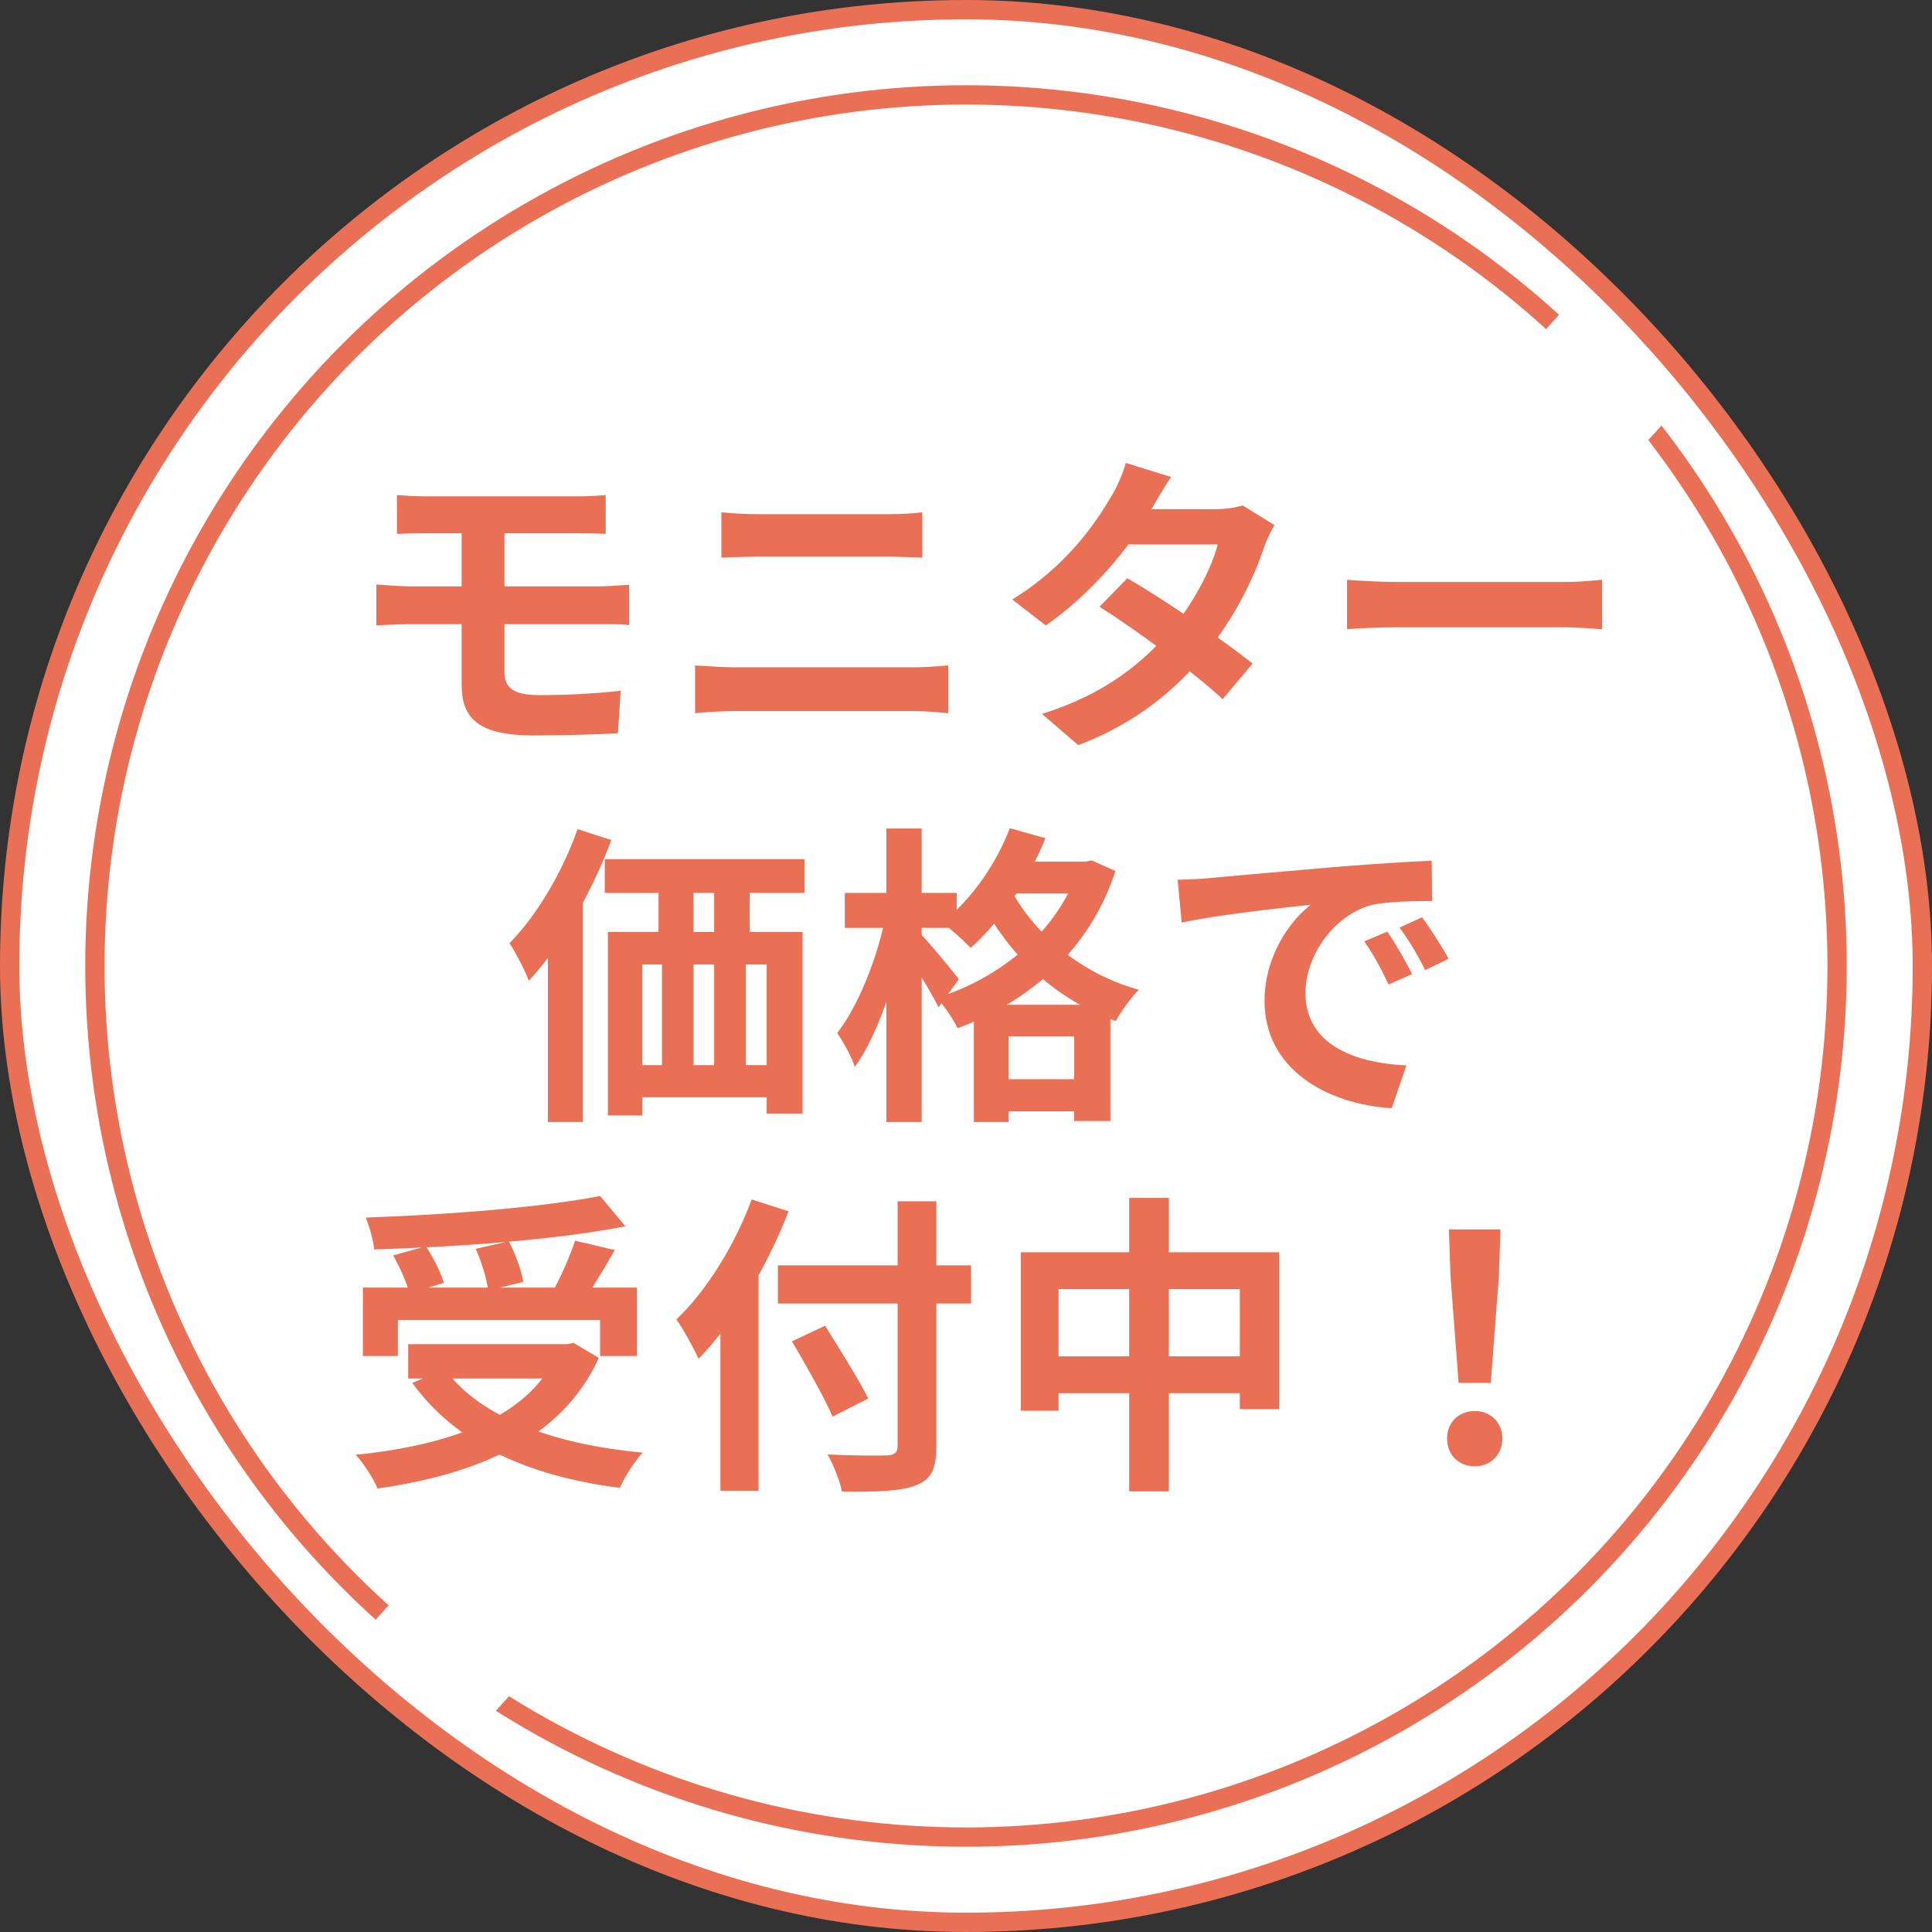
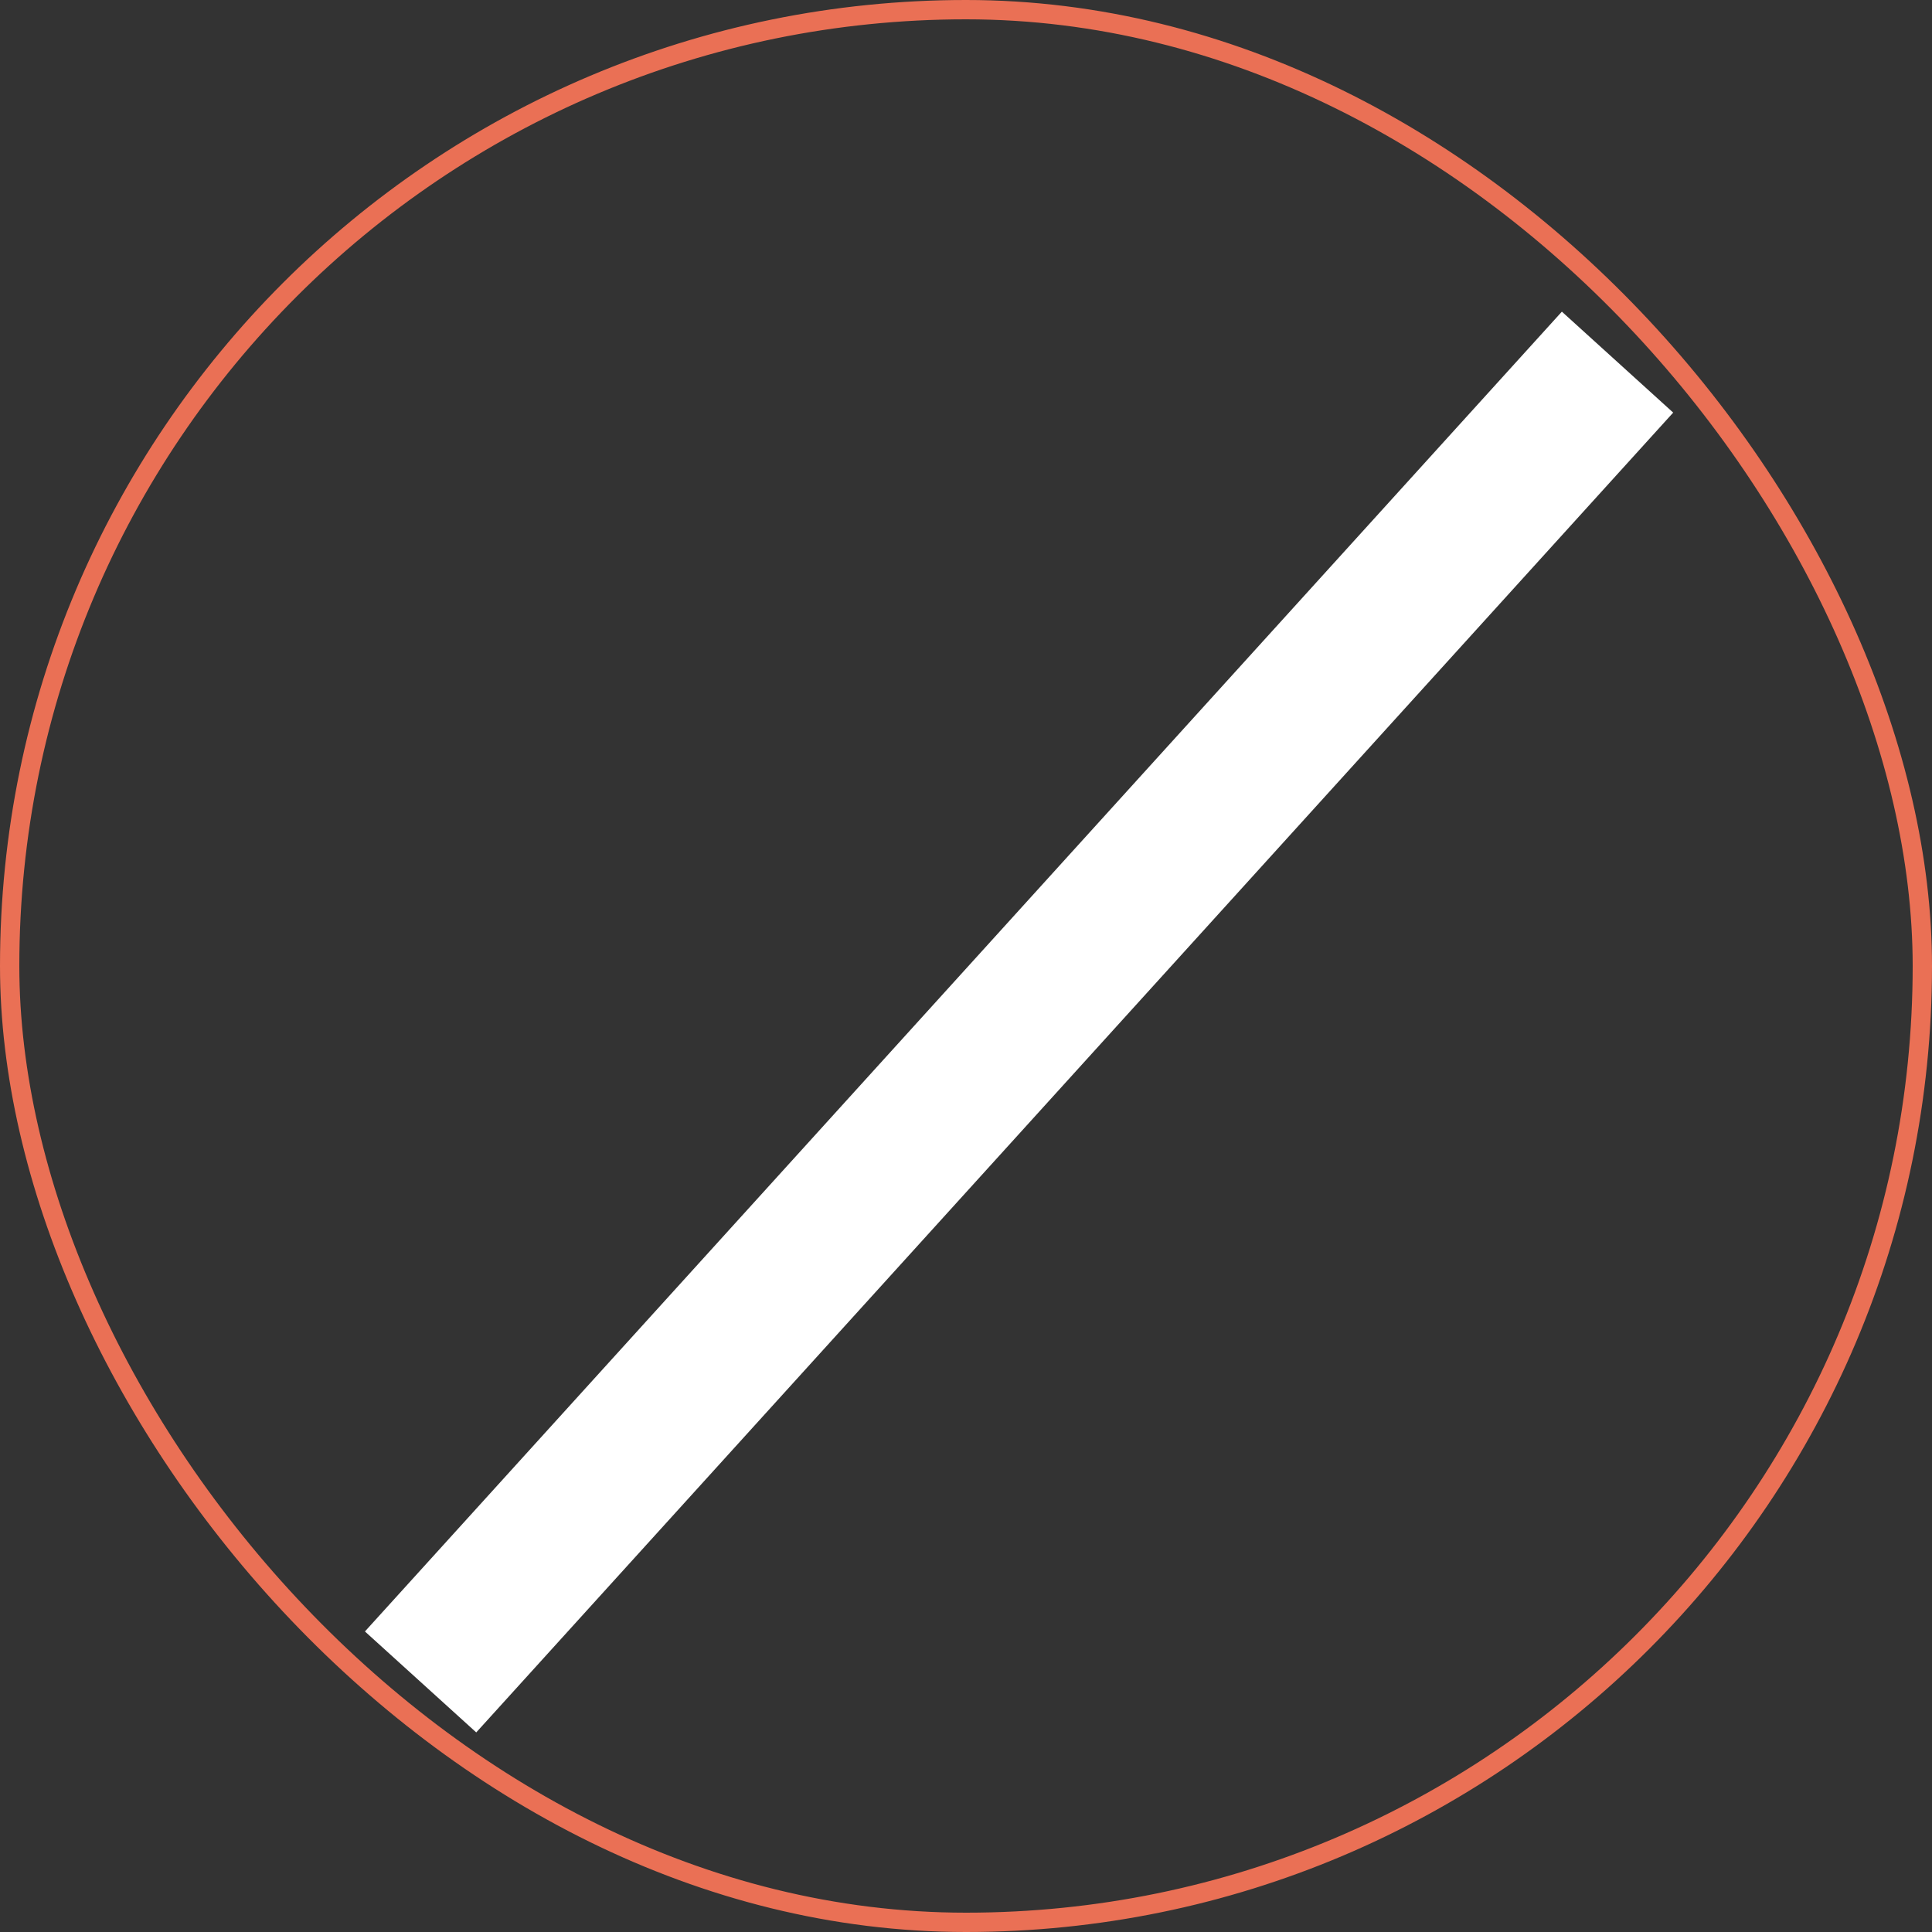
<svg xmlns="http://www.w3.org/2000/svg" width="136" height="136" viewBox="0 0 136 136" fill="none">
  <rect x="0" y="0" width="136" height="136" fill="#333333" stroke="none" />
-   <rect x="0.68" y="0.68" width="134.64" height="134.64" rx="67.32" fill="white" />
  <rect x="0.68" y="0.68" width="134.64" height="134.64" rx="67.32" stroke="#EA7055" stroke-width="1.36" />
-   <circle cx="68" cy="68" r="61.32" stroke="#EA7055" stroke-width="1.36" />
  <rect x="25.689" y="114.844" width="125.422" height="10.578" transform="rotate(-47.795 25.689 114.844)" fill="white" />
-   <path d="M27.942 34.852C28.58 34.896 29.284 34.94 30.076 34.94C31.968 34.94 38.722 34.94 40.68 34.94C41.406 34.94 42.132 34.896 42.638 34.852V37.58C42.066 37.558 41.472 37.536 40.68 37.536C38.722 37.536 31.154 37.536 30.076 37.536C29.284 37.536 28.58 37.558 27.942 37.58V34.852ZM35.51 42.596C35.51 43.608 35.51 46.534 35.51 47.304C35.51 48.492 36.236 48.932 38.018 48.932C39.976 48.932 41.912 48.822 43.694 48.624L43.496 51.616C42.066 51.704 39.558 51.77 37.512 51.77C33.486 51.77 32.496 50.406 32.496 48.184C32.496 46.732 32.496 43.784 32.496 42.486C32.496 41.65 32.496 37.602 32.496 36.876H35.51C35.51 37.558 35.51 42.376 35.51 42.596ZM26.49 41.144C27.106 41.188 28.228 41.276 28.888 41.276C30.912 41.276 40.68 41.276 42.132 41.276C42.594 41.276 43.716 41.21 44.288 41.166V44.004C43.694 43.916 42.704 43.938 42.22 43.938C40.636 43.938 30.89 43.938 28.888 43.938C28.272 43.938 27.15 43.982 26.49 44.026V41.144ZM50.778 36.062C51.592 36.15 52.604 36.194 53.374 36.194C55.222 36.194 61.272 36.194 62.482 36.194C63.362 36.194 64.286 36.15 64.924 36.062V39.252C64.286 39.23 63.252 39.186 62.482 39.186C61.316 39.186 54.606 39.186 53.374 39.186C52.538 39.186 51.526 39.23 50.778 39.252V36.062ZM48.93 46.842C49.788 46.886 50.822 46.974 51.702 46.974C53.088 46.974 62.944 46.974 64.33 46.974C65.056 46.974 66.002 46.908 66.75 46.842V50.208C65.958 50.12 64.968 50.054 64.33 50.054C62.944 50.054 53.088 50.054 51.702 50.054C50.822 50.054 49.766 50.12 48.93 50.208V46.842ZM79.356 40.704C82.062 42.266 86.132 45.082 88.178 46.71L86.066 49.218C84.152 47.414 79.972 44.334 77.398 42.706L79.356 40.704ZM89.718 36.964C89.454 37.382 89.168 37.998 88.97 38.548C88.31 40.572 86.968 43.388 84.988 45.83C82.92 48.404 80.104 50.868 75.902 52.452L73.35 50.252C77.948 48.822 80.566 46.512 82.458 44.312C83.932 42.574 85.296 40.044 85.714 38.328H78.278L79.29 35.842H85.56C86.242 35.842 86.968 35.732 87.474 35.578L89.718 36.964ZM82.436 33.576C81.908 34.346 81.336 35.358 81.072 35.82C79.598 38.482 76.782 41.848 73.614 44.026L71.26 42.2C75.11 39.824 77.134 36.81 78.256 34.896C78.586 34.368 79.048 33.356 79.246 32.586L82.436 33.576ZM94.822 40.814C95.636 40.88 97.22 40.968 98.364 40.968C100.96 40.968 108.22 40.968 110.178 40.968C111.212 40.968 112.18 40.858 112.774 40.814V44.29C112.246 44.268 111.124 44.158 110.2 44.158C108.198 44.158 100.96 44.158 98.364 44.158C97.132 44.158 95.658 44.224 94.822 44.29V40.814ZM42.572 60.478H56.63V62.854H42.572V60.478ZM42.792 65.604H56.498V78.386H53.968V67.892H45.212V78.518H42.792V65.604ZM46.356 60.786H48.82V67.298H46.356V60.786ZM50.272 60.764H52.78V67.276H50.272V60.764ZM43.892 74.976H55.838V77.242H43.892V74.976ZM46.598 67.276H48.82V76.736H46.598V67.276ZM50.272 67.276H52.494V76.714H50.272V67.276ZM40.658 58.366L43.034 59.136C41.692 62.744 39.514 66.594 37.226 69.036C37.006 68.42 36.302 67.034 35.862 66.396C37.776 64.46 39.58 61.424 40.658 58.366ZM38.568 64.504L41.032 62.04V62.062V78.98H38.568V64.504ZM70.842 60.654H76.628V62.898H70.842V60.654ZM68.554 70.73H78.168V78.914H75.616V72.952H70.996V78.98H68.554V70.73ZM69.544 75.966H77.002V78.232H69.544V75.966ZM71.084 58.3L73.592 59.004C72.382 62.018 70.358 64.922 68.334 66.726C67.894 66.264 66.882 65.34 66.31 64.944C68.312 63.404 70.094 60.896 71.084 58.3ZM75.946 60.654H76.408L76.848 60.566L78.52 61.314C76.694 66.946 72.404 70.51 67.41 72.38C67.102 71.742 66.442 70.752 65.936 70.246C70.49 68.838 74.538 65.472 75.946 61.072V60.654ZM70.93 62.172C72.338 65.12 75.506 68.376 80.17 69.674C79.642 70.18 78.894 71.214 78.542 71.874C73.79 70.18 70.534 66.55 68.972 63.184L70.93 62.172ZM59.468 62.854H67.344V65.318H59.468V62.854ZM62.394 58.322H64.88V78.98H62.394V58.322ZM62.328 64.548L63.846 65.076C63.186 68.618 61.822 72.842 60.172 75.108C59.952 74.382 59.358 73.348 58.94 72.71C60.436 70.796 61.778 67.364 62.328 64.548ZM64.792 65.736C65.298 66.22 67.102 68.398 67.498 68.926L66.068 70.906C65.54 69.828 64.242 67.738 63.604 66.836L64.792 65.736ZM82.898 61.93C83.756 61.908 84.636 61.864 85.054 61.82C86.88 61.644 90.51 61.336 94.536 60.984C96.824 60.808 99.222 60.654 100.784 60.588L100.806 63.426C99.618 63.426 97.726 63.448 96.538 63.712C93.898 64.416 91.896 67.276 91.896 69.894C91.896 73.502 95.284 74.822 99.002 74.998L97.968 78.012C93.37 77.726 89.014 75.24 89.014 70.466C89.014 67.32 90.796 64.812 92.27 63.69C90.224 63.91 85.714 64.394 83.184 64.944L82.898 61.93ZM97.66 65.582C98.188 66.352 98.98 67.694 99.398 68.574L97.748 69.3C97.176 68.112 96.714 67.232 96.032 66.264L97.66 65.582ZM100.102 64.57C100.674 65.34 101.51 66.638 101.972 67.496L100.322 68.288C99.728 67.1 99.222 66.264 98.518 65.296L100.102 64.57ZM25.544 90.636H44.838V95.454H42.242V92.924H28.008V95.454H25.544V90.636ZM28.734 94.618H40.328V97.038H28.734V94.618ZM42.242 84.19L44.024 86.324C39.052 87.292 32.188 87.776 26.336 87.952C26.292 87.292 25.984 86.28 25.742 85.708C31.572 85.51 38.194 84.982 42.242 84.19ZM27.678 88.37L29.988 87.732C30.494 88.524 31.044 89.58 31.242 90.306L28.822 91.032C28.646 90.306 28.14 89.206 27.678 88.37ZM33.486 87.908L35.818 87.38C36.28 88.26 36.72 89.448 36.83 90.24L34.366 90.834C34.278 90.064 33.904 88.832 33.486 87.908ZM40.482 87.336L43.276 87.996C42.506 89.36 41.626 90.79 40.966 91.736L38.81 91.098C39.404 90.042 40.108 88.48 40.482 87.336ZM39.36 94.618H39.91L40.372 94.53L42.154 95.586C39.536 101.35 33.508 103.792 26.578 104.782C26.314 104.122 25.566 102.956 25.038 102.406C31.814 101.724 37.38 99.722 39.36 95.036V94.618ZM31.33 96.4C33.794 99.744 38.832 101.658 45.234 102.252C44.684 102.846 43.958 103.99 43.628 104.738C37.006 103.88 32.1 101.57 29.02 97.346L31.33 96.4ZM54.76 89.074H68.356V91.758H54.76V89.074ZM63.186 84.564H65.914V101.79C65.914 103.462 65.518 104.166 64.462 104.562C63.384 104.98 61.712 105.024 59.27 105.002C59.138 104.276 58.654 103.088 58.258 102.384C59.974 102.472 61.888 102.472 62.416 102.45C62.966 102.428 63.186 102.274 63.186 101.768V84.564ZM55.75 94.42L58.082 93.32C59.072 94.926 60.458 97.104 61.118 98.446L58.61 99.722C58.038 98.38 56.74 96.114 55.75 94.42ZM50.712 90.79L53.374 88.128L53.396 88.172V104.936H50.712V90.79ZM52.912 84.432L55.508 85.268C54.034 89.096 51.658 93.122 49.172 95.652C48.886 94.992 48.094 93.54 47.61 92.88C49.722 90.878 51.724 87.666 52.912 84.432ZM71.854 88.15H90.048V99.194H87.276V90.746H74.516V99.304H71.854V88.15ZM73.24 95.476H88.816V98.072H73.24V95.476ZM79.488 84.322H82.282V104.98H79.488V84.322ZM102.676 97.346L102.104 89.822L101.994 86.544H105.624L105.514 89.822L104.942 97.346H102.676ZM103.82 103.22C102.676 103.22 101.862 102.406 101.862 101.262C101.862 100.118 102.698 99.326 103.82 99.326C104.92 99.326 105.756 100.118 105.756 101.262C105.756 102.406 104.92 103.22 103.82 103.22Z" fill="#EA7055" />
</svg>